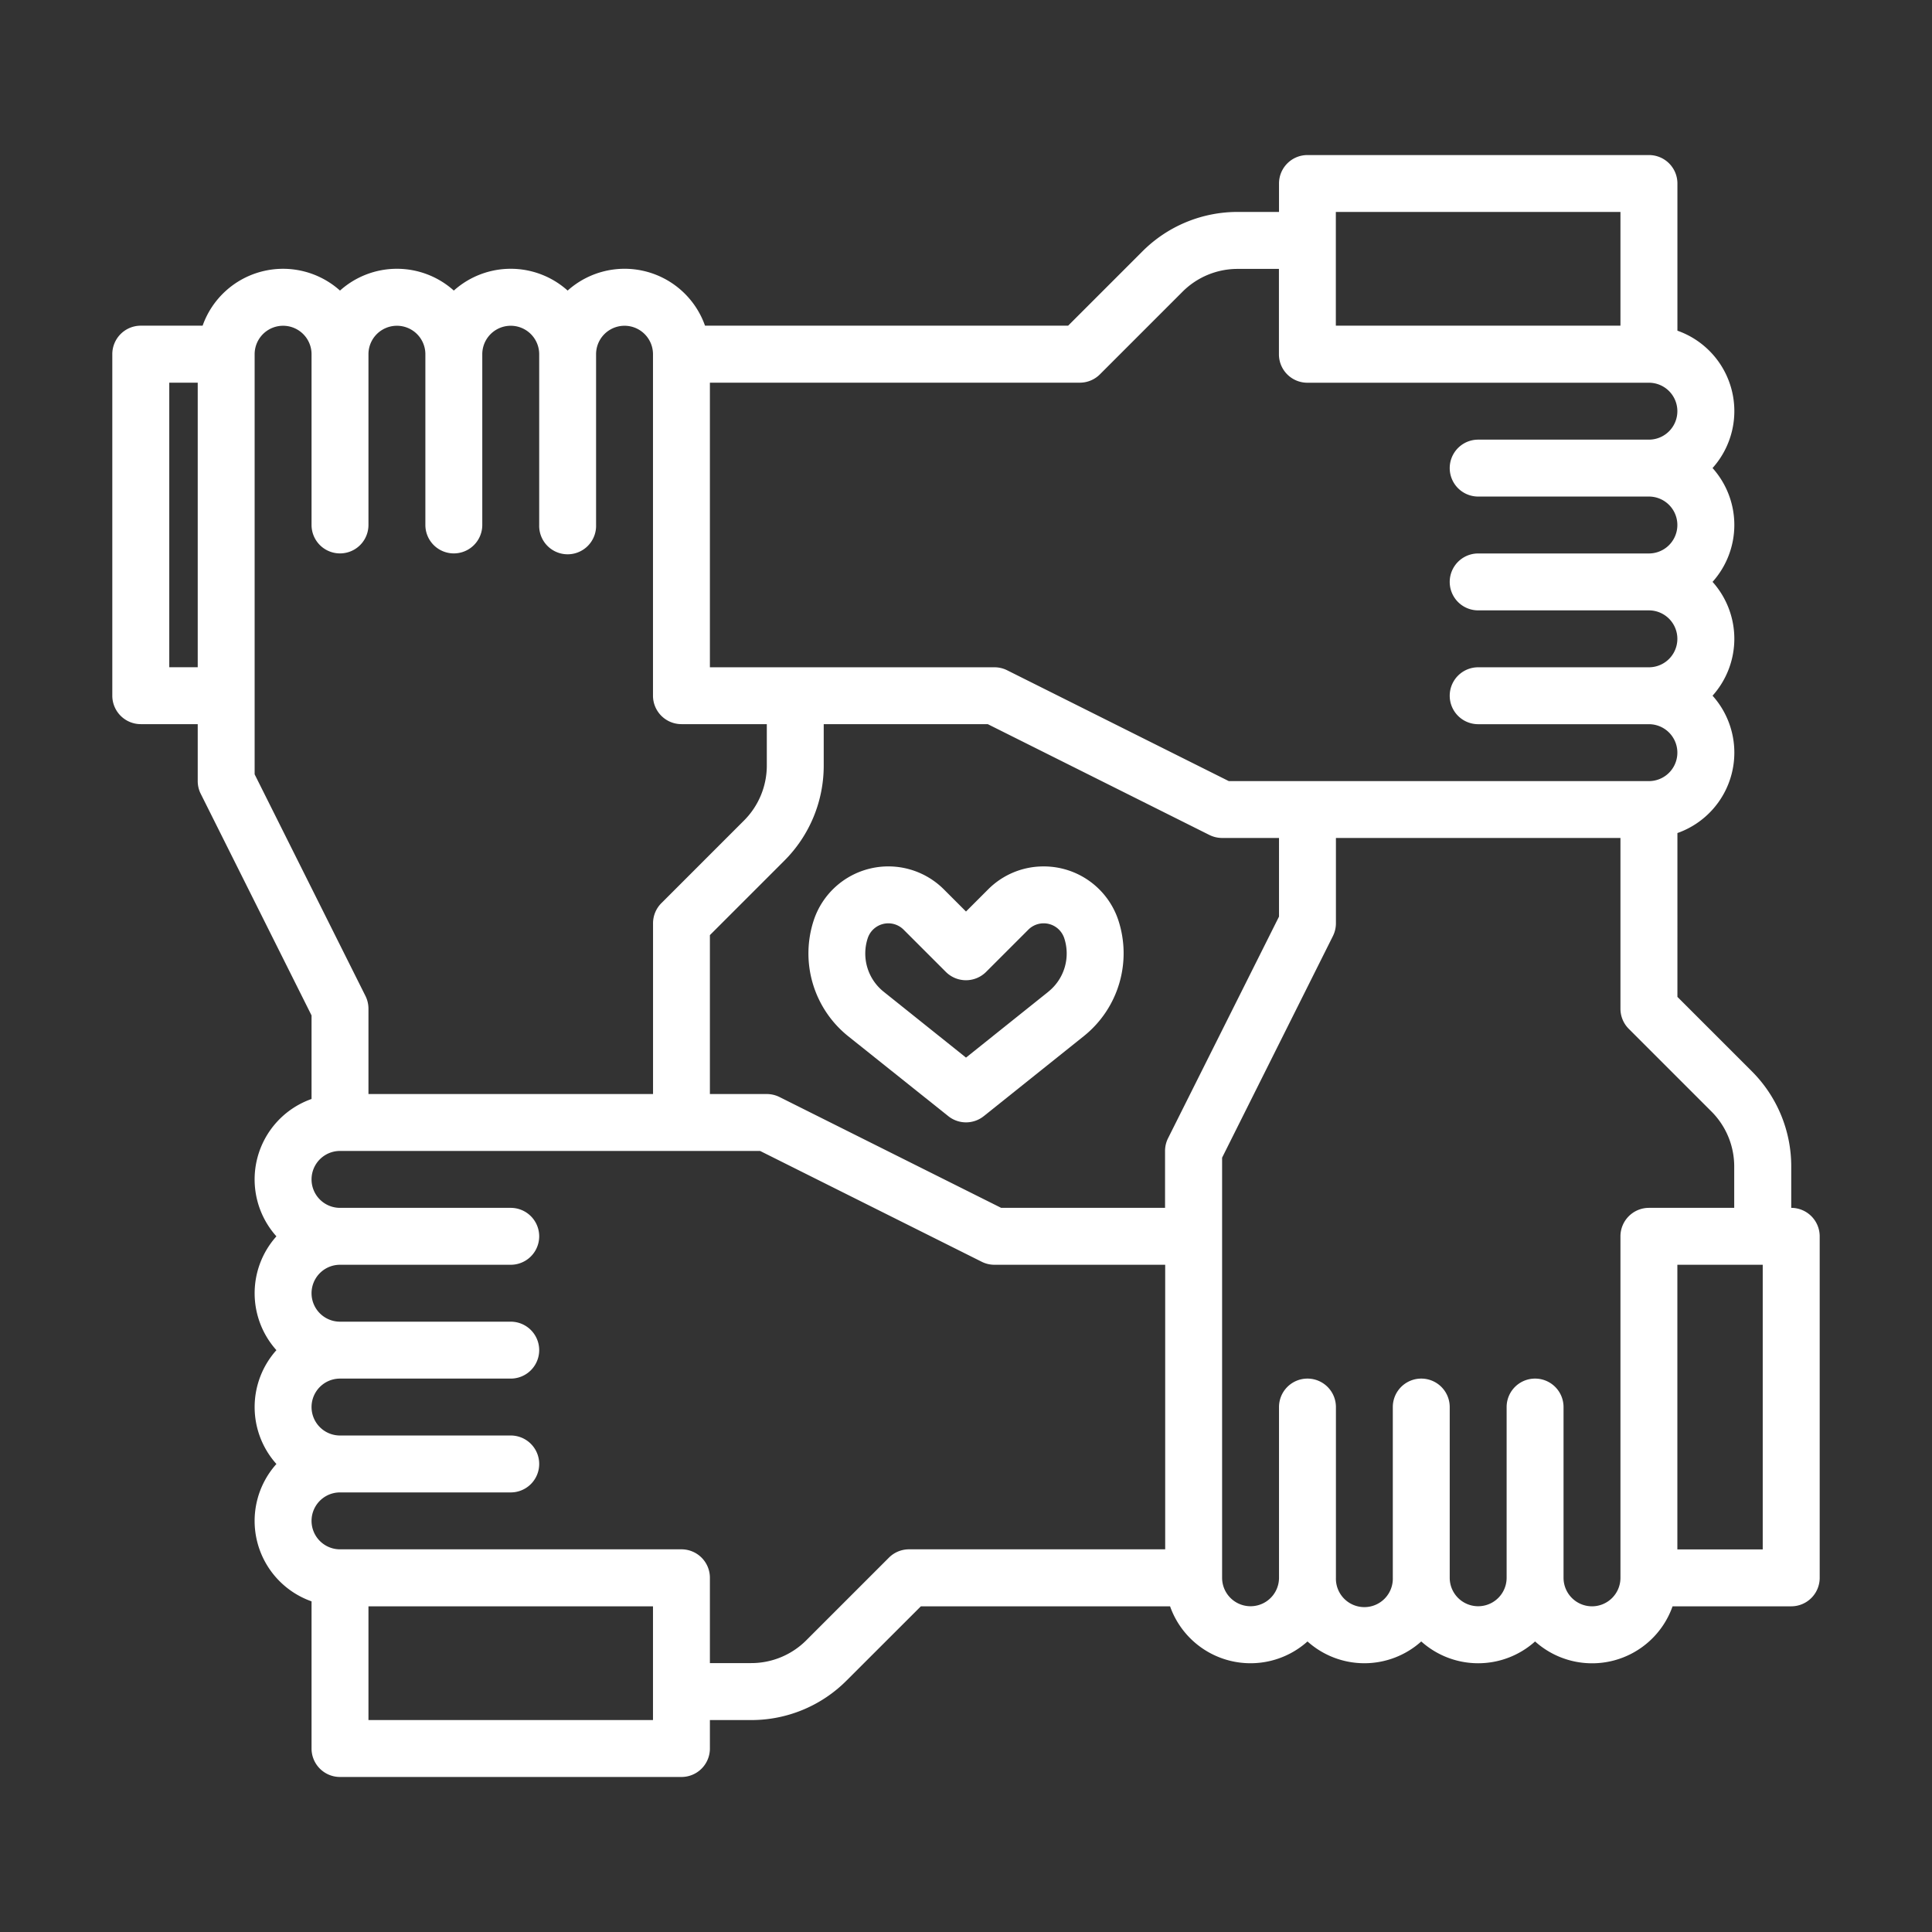
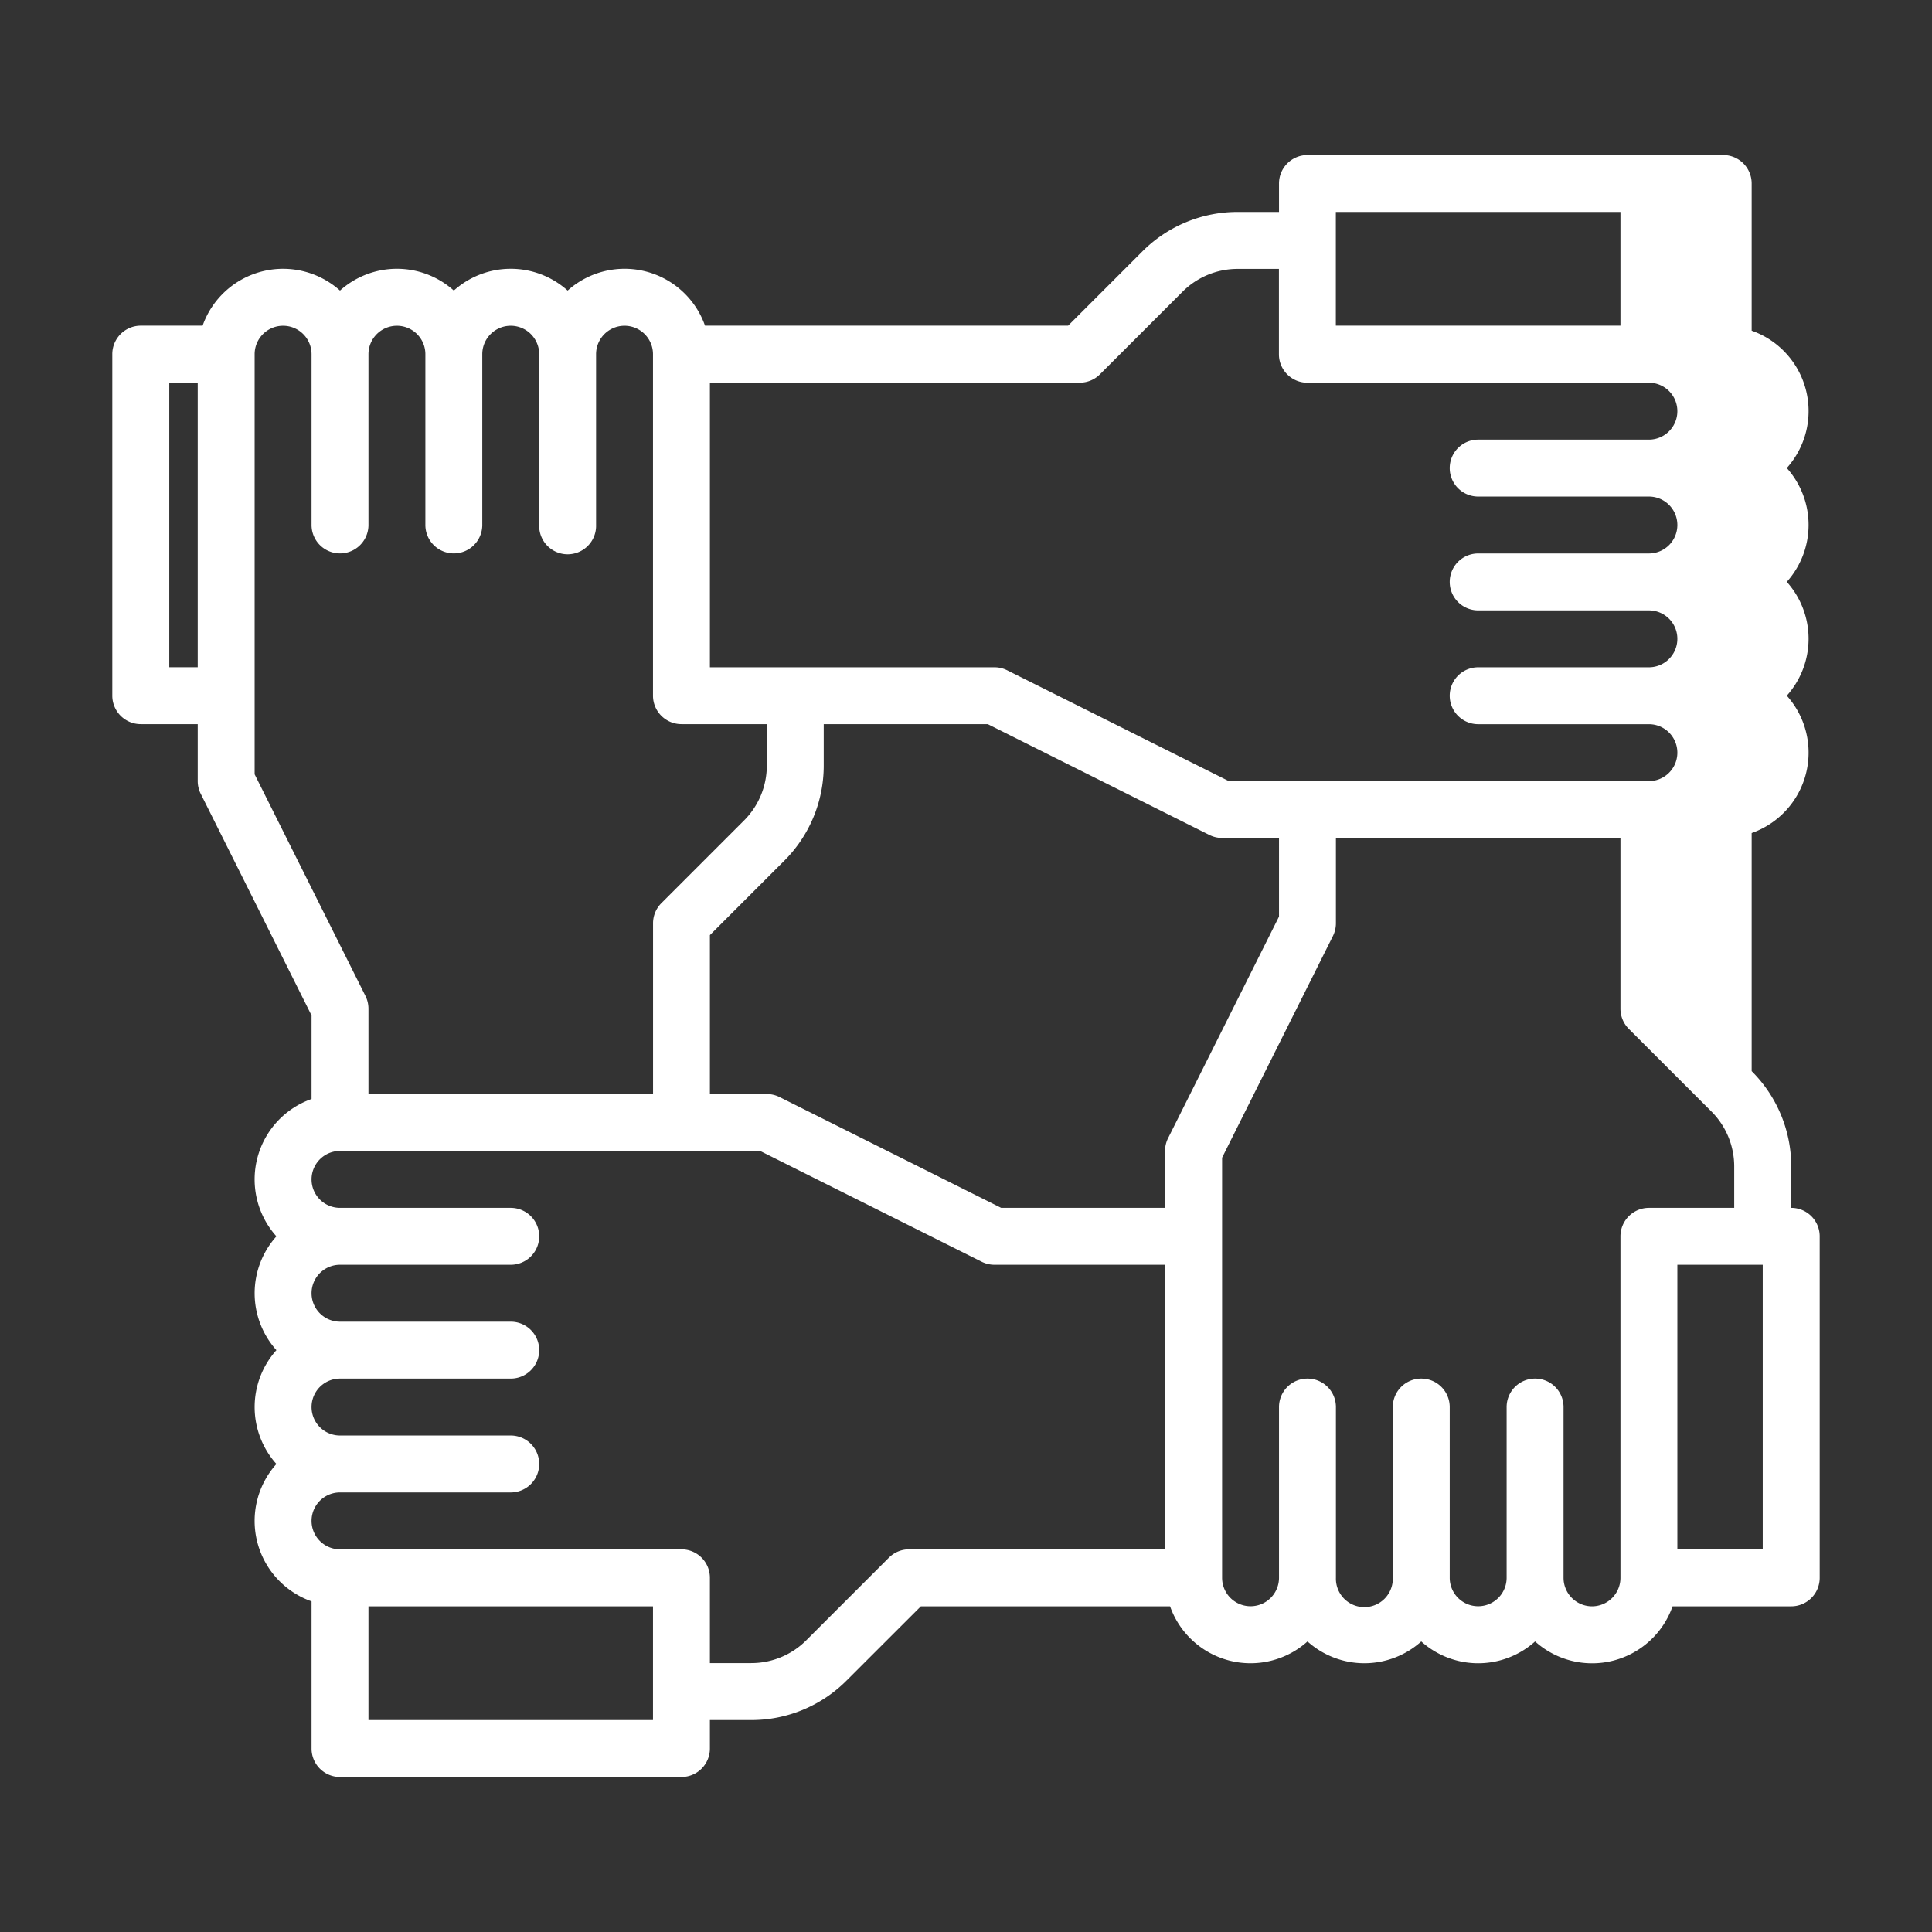
<svg xmlns="http://www.w3.org/2000/svg" id="Camada_1" data-name="Camada 1" viewBox="0 0 700 700">
  <rect x="0" y="0" width="700" height="700" fill="#333333" stroke="none" />
  <defs>
    <style>.cls-1{fill:#fff;}</style>
  </defs>
  <g id="outline">
-     <path class="cls-1" d="M649,437.63V422.72a48.68,48.68,0,0,0-14.34-34.63l-26.9-26.9V301.83a30.9,30.9,0,0,0,12.73-49.77,30.89,30.89,0,0,0,0-41.24,30.89,30.89,0,0,0,0-41.24,30.9,30.9,0,0,0-12.73-49.77V66.48a10.3,10.3,0,0,0-10.31-10.3H473.72a10.3,10.3,0,0,0-10.31,10.3V76.79H448.49a48.68,48.68,0,0,0-34.63,14.35L387,118H255.44a30.9,30.9,0,0,0-49.77-12.72,30.87,30.87,0,0,0-41.24,0,30.87,30.87,0,0,0-41.24,0A30.92,30.92,0,0,0,73.41,118H51a10.32,10.32,0,0,0-10.31,10.31V252.06A10.32,10.32,0,0,0,51,262.37H71.64V283a10.25,10.25,0,0,0,1.09,4.61l40.15,80.3v30.27a30.9,30.9,0,0,0-12.73,49.77,30.89,30.89,0,0,0,0,41.24,30.89,30.89,0,0,0,0,41.24,30.9,30.9,0,0,0,12.73,49.77v53.33a10.3,10.3,0,0,0,10.31,10.3H246.9a10.3,10.3,0,0,0,10.31-10.3V623.21h14.92a48.68,48.68,0,0,0,34.63-14.35L333.65,582h90.29a30.92,30.92,0,0,0,49.79,12.73,30.86,30.86,0,0,0,41.22,0,30.87,30.87,0,0,0,41.24,0A30.91,30.91,0,0,0,606,582h43a10.32,10.32,0,0,0,10.31-10.31V447.94A10.32,10.32,0,0,0,649,437.63ZM484,76.79H587.12V118H484Zm-92.79,61.86a10.28,10.28,0,0,0,7.29-3l29.91-29.91a28.17,28.17,0,0,1,20.05-8.31h14.92v30.93a10.3,10.3,0,0,0,10.31,10.31H597.43a10.31,10.31,0,1,1,0,20.62H535.57a10.31,10.31,0,0,0,0,20.62h61.86a10.31,10.31,0,1,1,0,20.62H535.57a10.31,10.31,0,0,0,0,20.62h61.86a10.31,10.31,0,1,1,0,20.62H535.57a10.31,10.31,0,0,0,0,20.62h61.86a10.31,10.31,0,1,1,0,20.62H445.22l-80.3-40.15a10.25,10.25,0,0,0-4.61-1.09H257.21V138.65Zm32,273.75a10.25,10.25,0,0,0-1.09,4.61v20.62H362.74l-80.3-40.15a10.38,10.38,0,0,0-4.61-1.09H257.21V338.81l26.9-26.9a48.64,48.64,0,0,0,14.34-34.63V262.37h59.43l80.3,40.15a10.38,10.38,0,0,0,4.61,1.09h20.62V332.1ZM61.33,241.75V138.65H71.64v103.1Zm30.93,38.8V128.34a10.31,10.31,0,0,1,20.62,0V190.2a10.31,10.31,0,0,0,20.62,0V128.34a10.31,10.31,0,1,1,20.62,0V190.2a10.31,10.31,0,0,0,20.62,0V128.34a10.31,10.31,0,1,1,20.62,0V190.2a10.31,10.31,0,1,0,20.61,0V128.34a10.31,10.31,0,0,1,20.62,0V252.06a10.32,10.32,0,0,0,10.31,10.31h30.93v14.91a28.17,28.17,0,0,1-8.3,20.05l-29.92,29.92a10.31,10.31,0,0,0-3,7.29v61.85H133.5V365.46a10.38,10.38,0,0,0-1.09-4.61ZM236.59,623.21H133.5V582H236.59Zm92.79-61.86a10.28,10.28,0,0,0-7.29,3l-29.91,29.91a28.17,28.17,0,0,1-20.05,8.31H257.21V571.66a10.3,10.3,0,0,0-10.31-10.31H123.19a10.31,10.31,0,0,1,0-20.62h61.86a10.31,10.31,0,0,0,0-20.62H123.19a10.31,10.31,0,0,1,0-20.62h61.86a10.31,10.31,0,0,0,0-20.62H123.19a10.31,10.31,0,0,1,0-20.62h61.86a10.31,10.31,0,0,0,0-20.62H123.19a10.31,10.31,0,0,1,0-20.62H275.4l80.3,40.15a10.25,10.25,0,0,0,4.61,1.09h61.86v103.1ZM576.81,582a10.33,10.33,0,0,1-10.31-10.31V509.8a10.31,10.31,0,1,0-20.62,0v61.86a10.31,10.31,0,0,1-20.62,0V509.8a10.31,10.31,0,1,0-20.62,0v61.86a10.31,10.31,0,1,1-20.61,0V509.8a10.31,10.31,0,1,0-20.62,0v61.86a10.31,10.31,0,1,1-20.62,0V419.45l40.15-80.3a10.38,10.38,0,0,0,1.09-4.61V303.61H587.12v61.85a10.31,10.31,0,0,0,3,7.29l29.92,29.92a28.17,28.17,0,0,1,8.3,20.05v14.91H597.43a10.32,10.32,0,0,0-10.31,10.31V571.66A10.32,10.32,0,0,1,576.81,582Zm61.86-20.62H607.74V458.25h30.93Z" />
-     <path class="cls-1" d="M378.14,313.92A28.28,28.28,0,0,0,358,322.26l-8,8-8-8a28.47,28.47,0,0,0-47.15,11.13,38.44,38.44,0,0,0,12.4,42l36.32,29a10.29,10.29,0,0,0,12.88,0l36.32-29.05a38.44,38.44,0,0,0,12.4-42A28.44,28.44,0,0,0,378.14,313.92Zm1.74,45.37L350,383.19l-29.87-23.9a17.72,17.72,0,0,1-5.73-19.38,7.85,7.85,0,0,1,13-3.07l15.3,15.3a10.32,10.32,0,0,0,14.58,0h0l15.3-15.3a7.86,7.86,0,0,1,11.12,0,8,8,0,0,1,1.89,3.06,17.74,17.74,0,0,1-5.72,19.38Z" />
+     <path class="cls-1" d="M649,437.63V422.72a48.68,48.68,0,0,0-14.34-34.63V301.83a30.9,30.9,0,0,0,12.73-49.77,30.89,30.89,0,0,0,0-41.24,30.89,30.89,0,0,0,0-41.24,30.9,30.9,0,0,0-12.73-49.77V66.48a10.3,10.3,0,0,0-10.31-10.3H473.72a10.3,10.3,0,0,0-10.31,10.3V76.79H448.49a48.68,48.68,0,0,0-34.63,14.35L387,118H255.44a30.9,30.9,0,0,0-49.77-12.72,30.87,30.87,0,0,0-41.24,0,30.87,30.87,0,0,0-41.24,0A30.92,30.92,0,0,0,73.41,118H51a10.32,10.32,0,0,0-10.31,10.31V252.06A10.32,10.32,0,0,0,51,262.37H71.64V283a10.25,10.25,0,0,0,1.09,4.61l40.15,80.3v30.27a30.9,30.9,0,0,0-12.73,49.77,30.89,30.89,0,0,0,0,41.24,30.89,30.89,0,0,0,0,41.24,30.9,30.9,0,0,0,12.73,49.77v53.33a10.3,10.3,0,0,0,10.31,10.3H246.9a10.3,10.3,0,0,0,10.31-10.3V623.21h14.92a48.68,48.68,0,0,0,34.63-14.35L333.65,582h90.29a30.92,30.92,0,0,0,49.79,12.73,30.86,30.86,0,0,0,41.22,0,30.87,30.87,0,0,0,41.24,0A30.91,30.91,0,0,0,606,582h43a10.32,10.32,0,0,0,10.31-10.31V447.94A10.32,10.32,0,0,0,649,437.63ZM484,76.79H587.12V118H484Zm-92.79,61.86a10.28,10.28,0,0,0,7.29-3l29.91-29.91a28.17,28.17,0,0,1,20.05-8.31h14.92v30.93a10.3,10.3,0,0,0,10.31,10.31H597.43a10.31,10.31,0,1,1,0,20.62H535.57a10.31,10.31,0,0,0,0,20.62h61.86a10.31,10.31,0,1,1,0,20.62H535.57a10.31,10.31,0,0,0,0,20.62h61.86a10.31,10.31,0,1,1,0,20.62H535.57a10.31,10.31,0,0,0,0,20.62h61.86a10.31,10.31,0,1,1,0,20.62H445.22l-80.3-40.15a10.25,10.25,0,0,0-4.61-1.09H257.21V138.65Zm32,273.75a10.25,10.25,0,0,0-1.09,4.61v20.62H362.74l-80.3-40.15a10.38,10.38,0,0,0-4.61-1.09H257.21V338.81l26.9-26.9a48.64,48.64,0,0,0,14.34-34.63V262.37h59.43l80.3,40.15a10.38,10.38,0,0,0,4.61,1.09h20.62V332.1ZM61.33,241.75V138.65H71.64v103.1Zm30.93,38.8V128.34a10.31,10.31,0,0,1,20.62,0V190.2a10.31,10.31,0,0,0,20.62,0V128.34a10.31,10.31,0,1,1,20.62,0V190.2a10.31,10.31,0,0,0,20.62,0V128.34a10.31,10.31,0,1,1,20.62,0V190.2a10.31,10.31,0,1,0,20.61,0V128.34a10.31,10.31,0,0,1,20.62,0V252.06a10.32,10.32,0,0,0,10.31,10.31h30.93v14.91a28.17,28.17,0,0,1-8.3,20.05l-29.92,29.92a10.31,10.31,0,0,0-3,7.29v61.85H133.5V365.46a10.38,10.38,0,0,0-1.09-4.61ZM236.59,623.21H133.5V582H236.59Zm92.79-61.86a10.28,10.28,0,0,0-7.29,3l-29.91,29.91a28.17,28.17,0,0,1-20.05,8.31H257.21V571.66a10.3,10.3,0,0,0-10.31-10.31H123.19a10.31,10.31,0,0,1,0-20.62h61.86a10.31,10.31,0,0,0,0-20.62H123.19a10.31,10.31,0,0,1,0-20.62h61.86a10.31,10.31,0,0,0,0-20.62H123.19a10.31,10.31,0,0,1,0-20.62h61.86a10.31,10.31,0,0,0,0-20.62H123.19a10.31,10.31,0,0,1,0-20.62H275.4l80.3,40.15a10.25,10.25,0,0,0,4.61,1.09h61.86v103.1ZM576.81,582a10.33,10.33,0,0,1-10.31-10.31V509.8a10.31,10.31,0,1,0-20.62,0v61.86a10.31,10.31,0,0,1-20.62,0V509.8a10.31,10.31,0,1,0-20.62,0v61.86a10.31,10.31,0,1,1-20.61,0V509.8a10.31,10.31,0,1,0-20.62,0v61.86a10.31,10.31,0,1,1-20.62,0V419.45l40.15-80.3a10.38,10.38,0,0,0,1.09-4.61V303.61H587.12v61.85a10.31,10.31,0,0,0,3,7.29l29.92,29.92a28.17,28.17,0,0,1,8.3,20.05v14.91H597.43a10.32,10.32,0,0,0-10.31,10.31V571.66A10.32,10.32,0,0,1,576.81,582Zm61.86-20.62H607.74V458.25h30.93Z" />
  </g>
</svg>